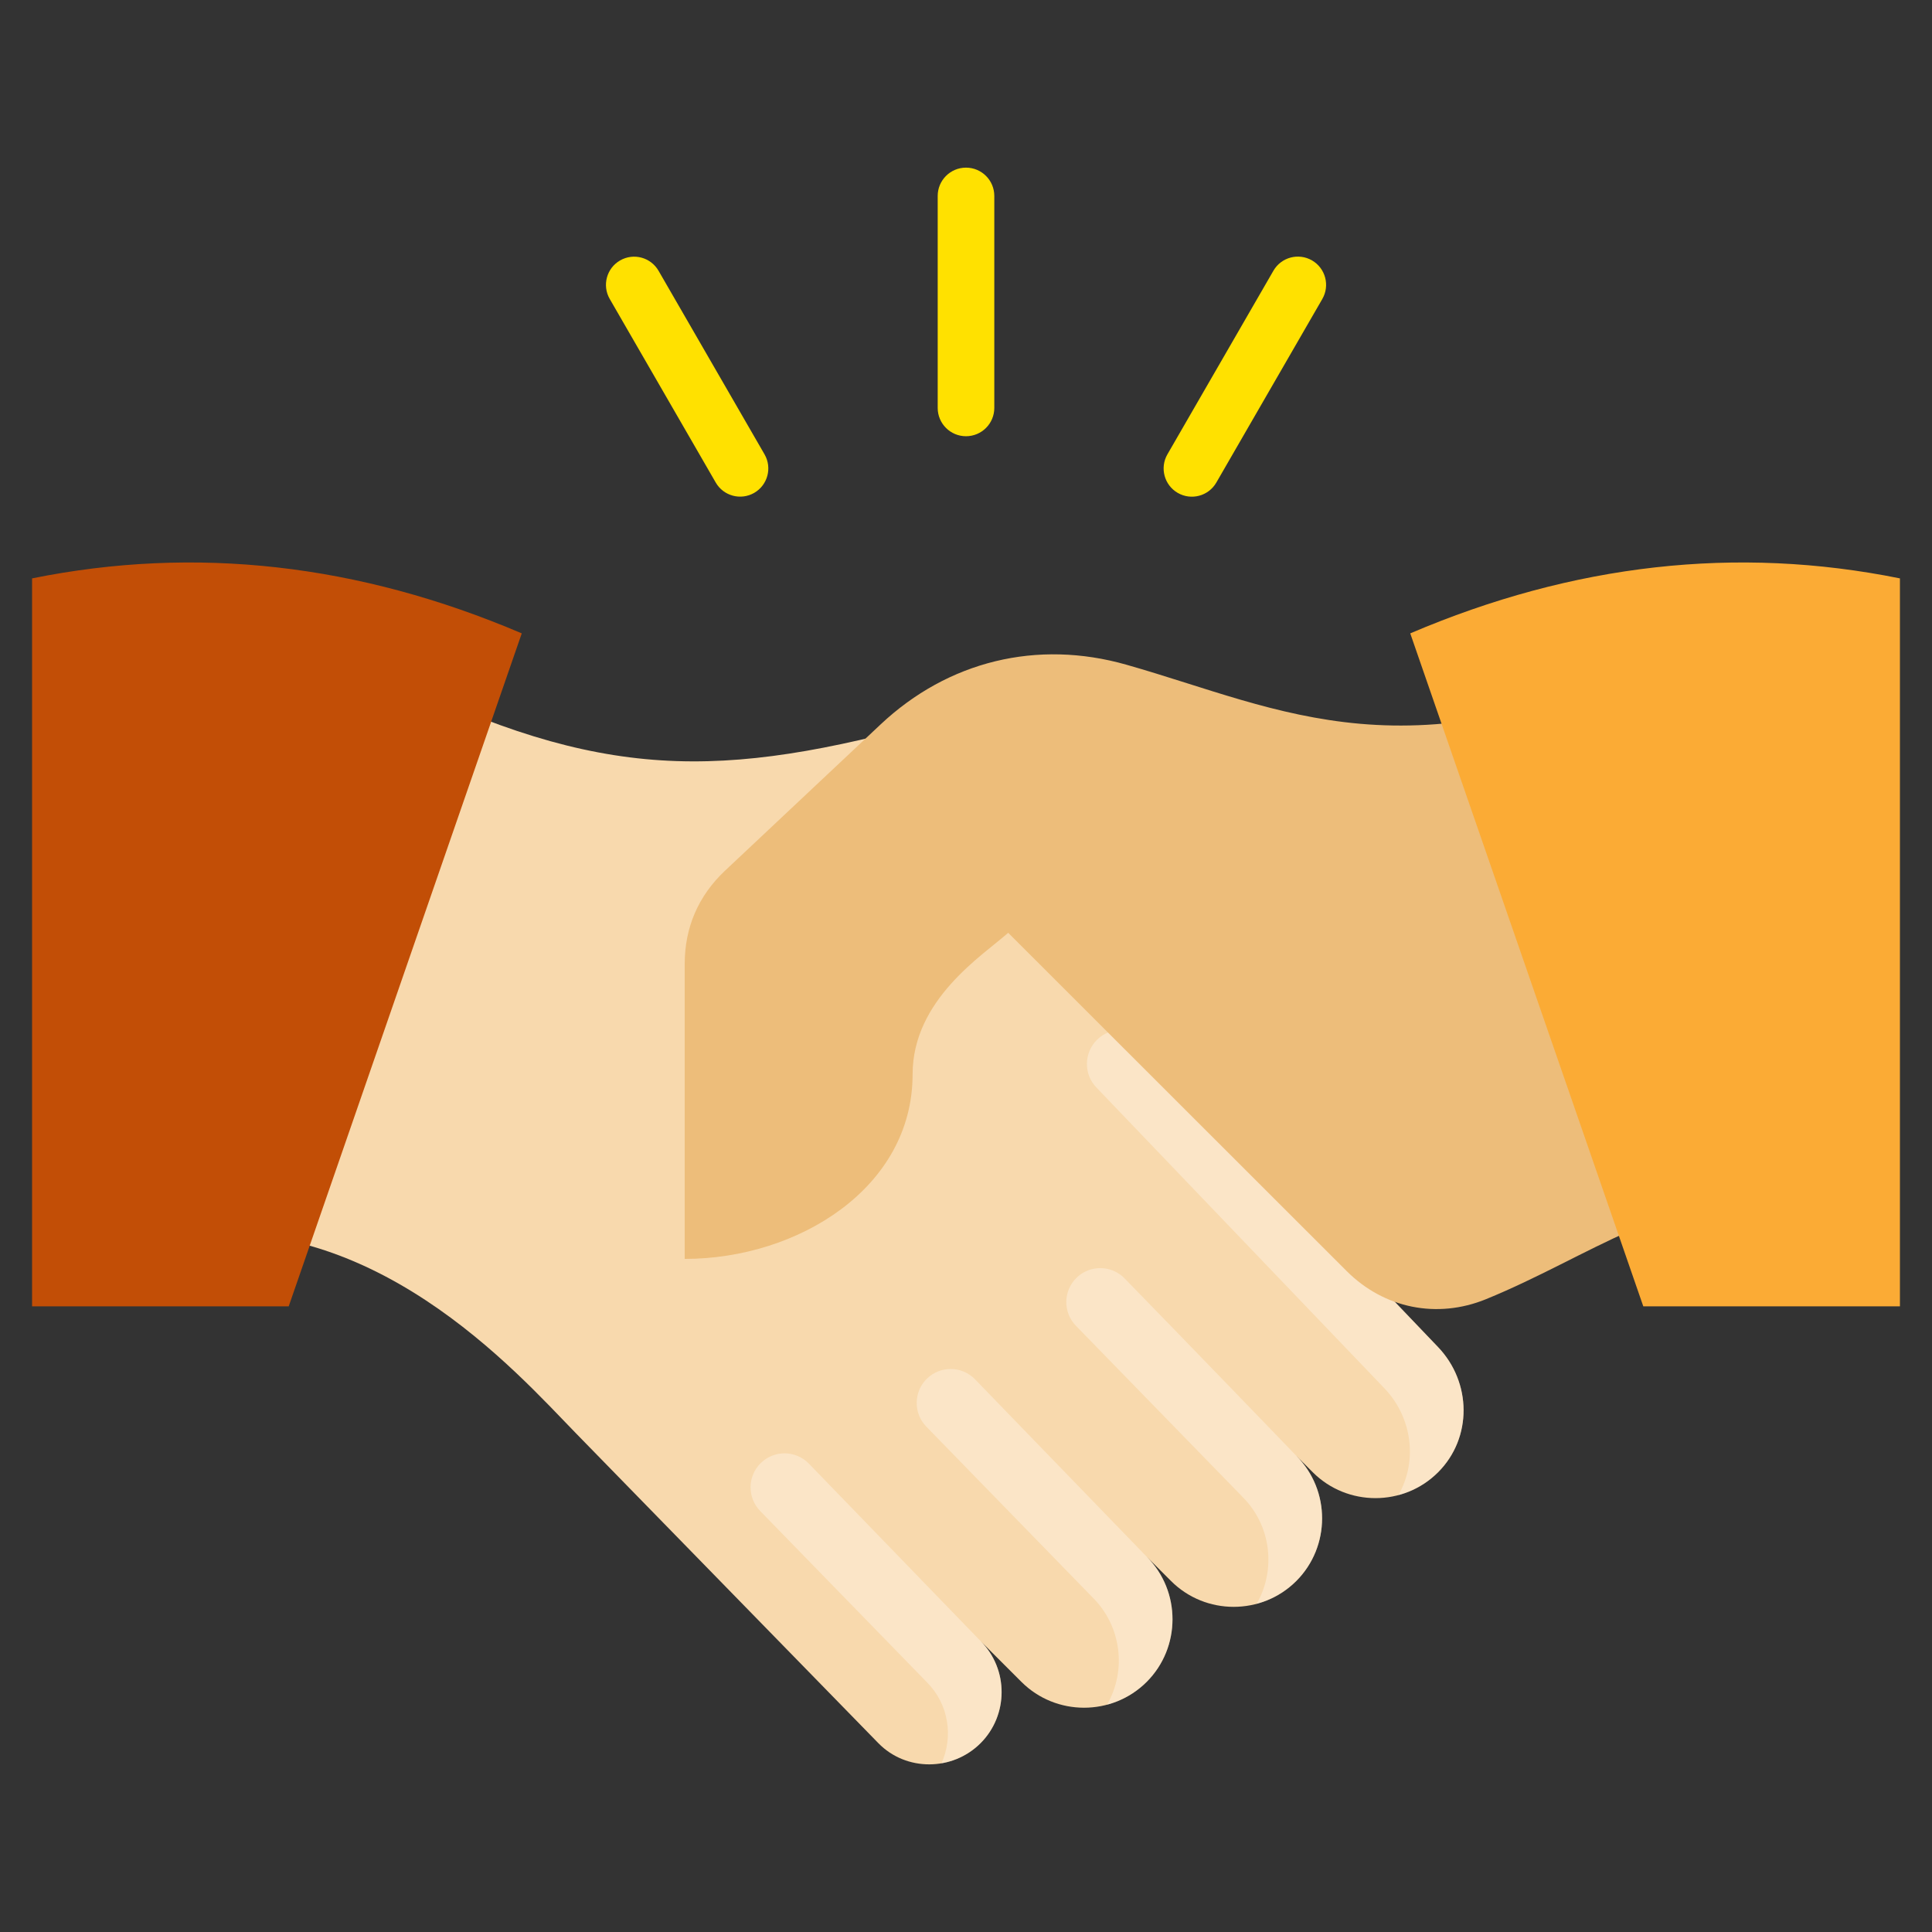
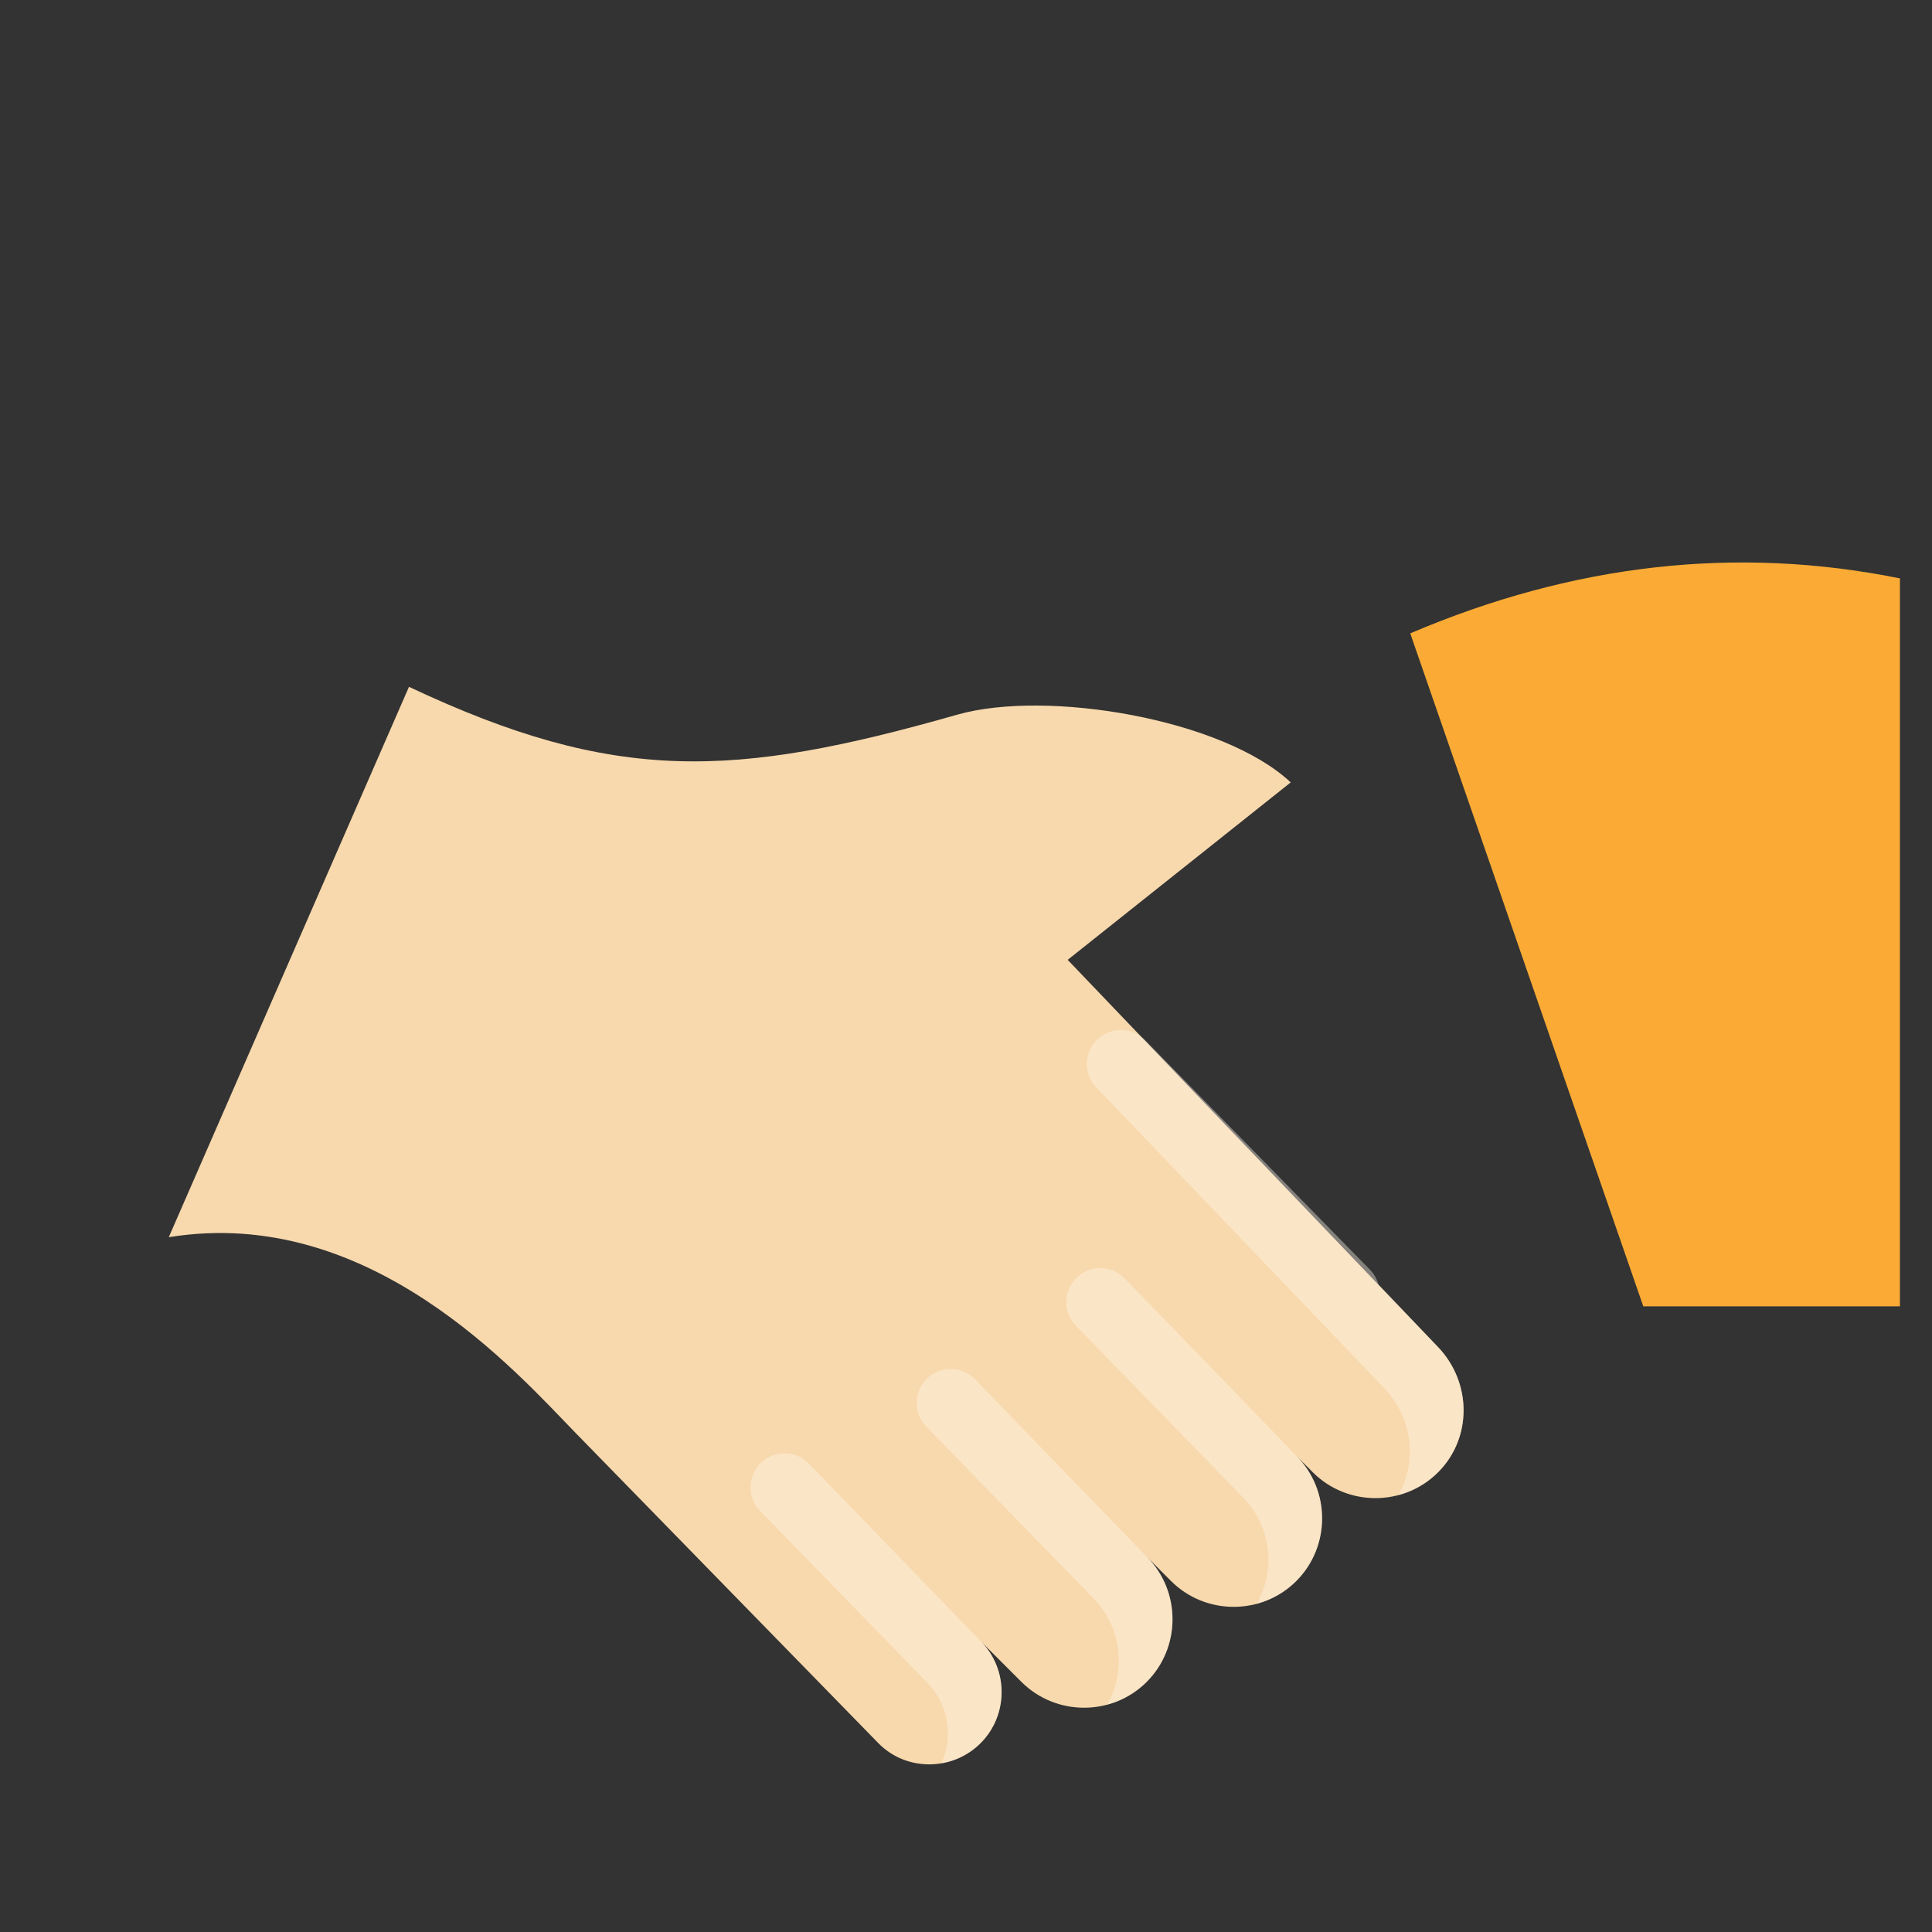
<svg xmlns="http://www.w3.org/2000/svg" width="100" height="100" viewBox="0 0 100 100" fill="none">
  <rect x="0" y="0" width="100" height="100" fill="#333333" stroke="none" />
  <path fill-rule="evenodd" clip-rule="evenodd" d="M55.263 49.682L66.807 40.497C63.306 37.205 54.175 35.675 49.553 36.99C37.968 40.289 31.843 40.581 21.169 35.55L8.736 64.037C19.154 62.342 26.748 71.047 29.821 74.197L45.465 90.227C46.901 91.697 49.299 91.68 50.753 90.227C52.207 88.773 52.207 86.393 50.753 84.939L52.869 87.054C54.652 88.837 57.569 88.837 59.352 87.054C61.134 85.272 61.134 82.355 59.352 80.572L60.613 81.833C62.395 83.616 65.312 83.616 67.095 81.833C68.877 80.05 68.878 77.133 67.095 75.351L67.951 76.206C69.733 77.988 72.651 77.989 74.433 76.206C76.216 74.424 76.176 71.546 74.433 69.724L55.263 49.682Z" fill="#F8D9AD" />
  <path opacity="0.4" fill-rule="evenodd" clip-rule="evenodd" d="M56.756 56.296C56.079 55.6 56.095 54.487 56.791 53.81C57.487 53.133 58.6 53.149 59.276 53.845L70.912 65.722C71.129 65.945 71.275 66.211 71.35 66.492L74.433 69.724C76.173 71.547 76.215 74.424 74.433 76.206C73.845 76.794 73.133 77.188 72.38 77.388C73.378 75.645 73.113 73.379 71.654 71.855L56.756 56.296ZM50.753 84.939L41.867 75.757C41.191 75.061 40.078 75.046 39.382 75.723C38.686 76.4 38.67 77.513 39.347 78.209L47.974 87.07C49.105 88.2 49.356 89.89 48.729 91.27C49.472 91.144 50.185 90.795 50.753 90.227C52.174 88.806 52.234 86.42 50.753 84.939ZM59.351 80.572L50.466 71.391C49.789 70.695 48.676 70.68 47.98 71.356C47.284 72.033 47.269 73.146 47.946 73.842L56.572 82.703C58.034 84.165 58.33 86.446 57.3 88.236C58.053 88.036 58.764 87.642 59.351 87.054C61.107 85.299 61.16 82.38 59.351 80.572ZM67.095 75.351C67.236 75.492 61.184 69.218 58.209 66.17C57.533 65.474 56.42 65.458 55.724 66.135C55.028 66.812 55.012 67.925 55.689 68.621L64.316 77.482C65.809 78.975 66.051 81.263 65.043 83.015C65.796 82.814 66.507 82.421 67.095 81.833C68.86 80.068 68.893 77.149 67.095 75.351Z" fill="#FFF8EE" />
-   <path fill-rule="evenodd" clip-rule="evenodd" d="M1.66 29.937C10.109 28.23 18.557 29.178 27.006 32.783L14.943 67.617H1.66V29.937Z" fill="#C24E06" />
-   <path fill-rule="evenodd" clip-rule="evenodd" d="M87.025 33.754L92.981 61.728C86.314 61.728 82.291 65.051 76.912 67.247C74.385 68.278 71.64 67.725 69.709 65.796L52.184 48.281C50.873 49.449 47.236 51.731 47.236 55.611C47.236 61.481 41.31 65.161 35.44 65.161V49.901C35.44 48 36.147 46.365 37.531 45.063C40.063 42.682 42.889 40.025 45.571 37.504C49.072 34.212 53.682 33.09 58.304 34.406C66.481 36.734 72.823 40.448 87.025 33.754Z" fill="#EDBD7A" />
-   <path fill-rule="evenodd" clip-rule="evenodd" d="M98.34 29.937C89.891 28.23 81.443 29.178 72.994 32.783L85.057 67.617H98.34V29.937Z" fill="#FBAB35" />
-   <path fill-rule="evenodd" clip-rule="evenodd" d="M48.535 10.142C48.535 9.333 49.191 8.677 50 8.677C50.809 8.677 51.465 9.333 51.465 10.142V21.114C51.465 21.923 50.809 22.579 50 22.579C49.191 22.579 48.535 21.923 48.535 21.114V10.142ZM65.912 14.012C66.317 13.313 67.211 13.075 67.91 13.479C68.608 13.884 68.846 14.778 68.442 15.477L62.956 24.979C62.551 25.678 61.657 25.916 60.959 25.512C60.26 25.107 60.022 24.213 60.426 23.515L65.912 14.012ZM31.558 15.471C31.157 14.773 31.398 13.881 32.096 13.48C32.795 13.078 33.686 13.319 34.088 14.018L39.574 23.52C39.975 24.219 39.734 25.11 39.036 25.512C38.338 25.913 37.446 25.672 37.045 24.974L31.558 15.471Z" fill="#FFE100" />
+   <path fill-rule="evenodd" clip-rule="evenodd" d="M98.34 29.937C89.891 28.23 81.443 29.178 72.994 32.783L85.057 67.617H98.34V29.937" fill="#FBAB35" />
</svg>